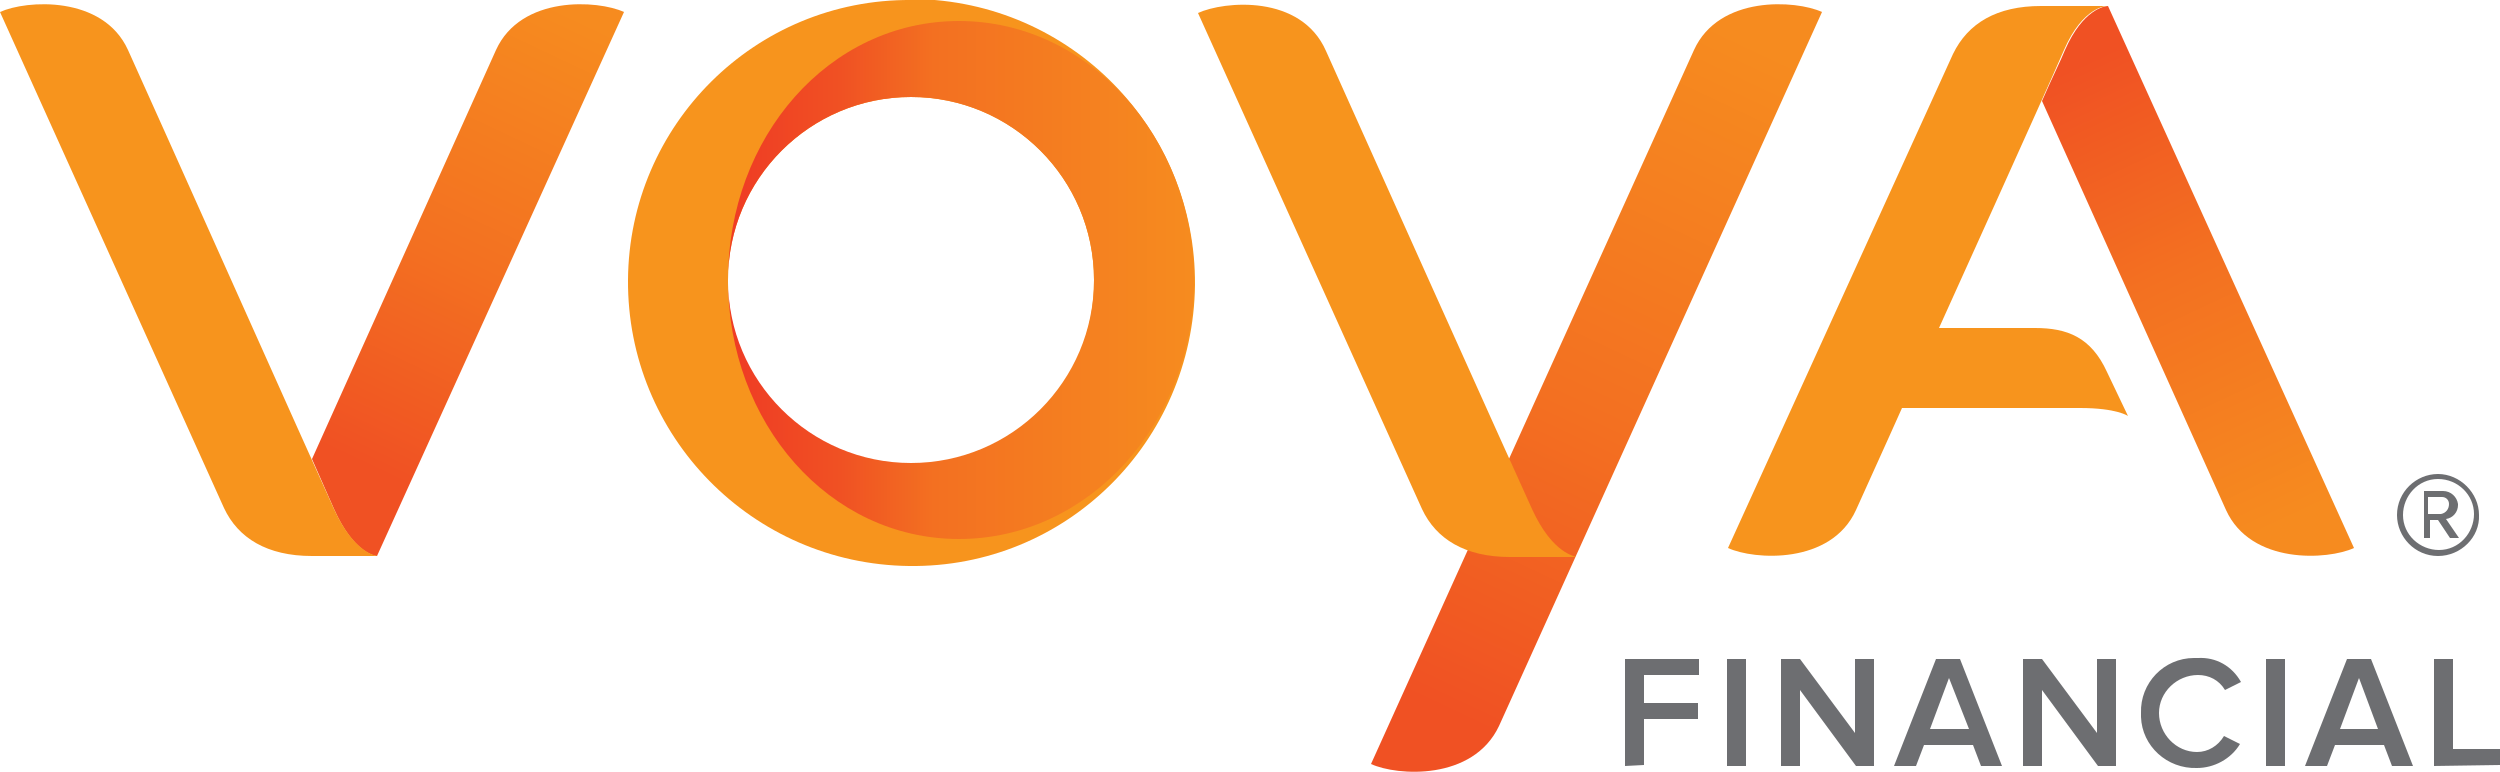
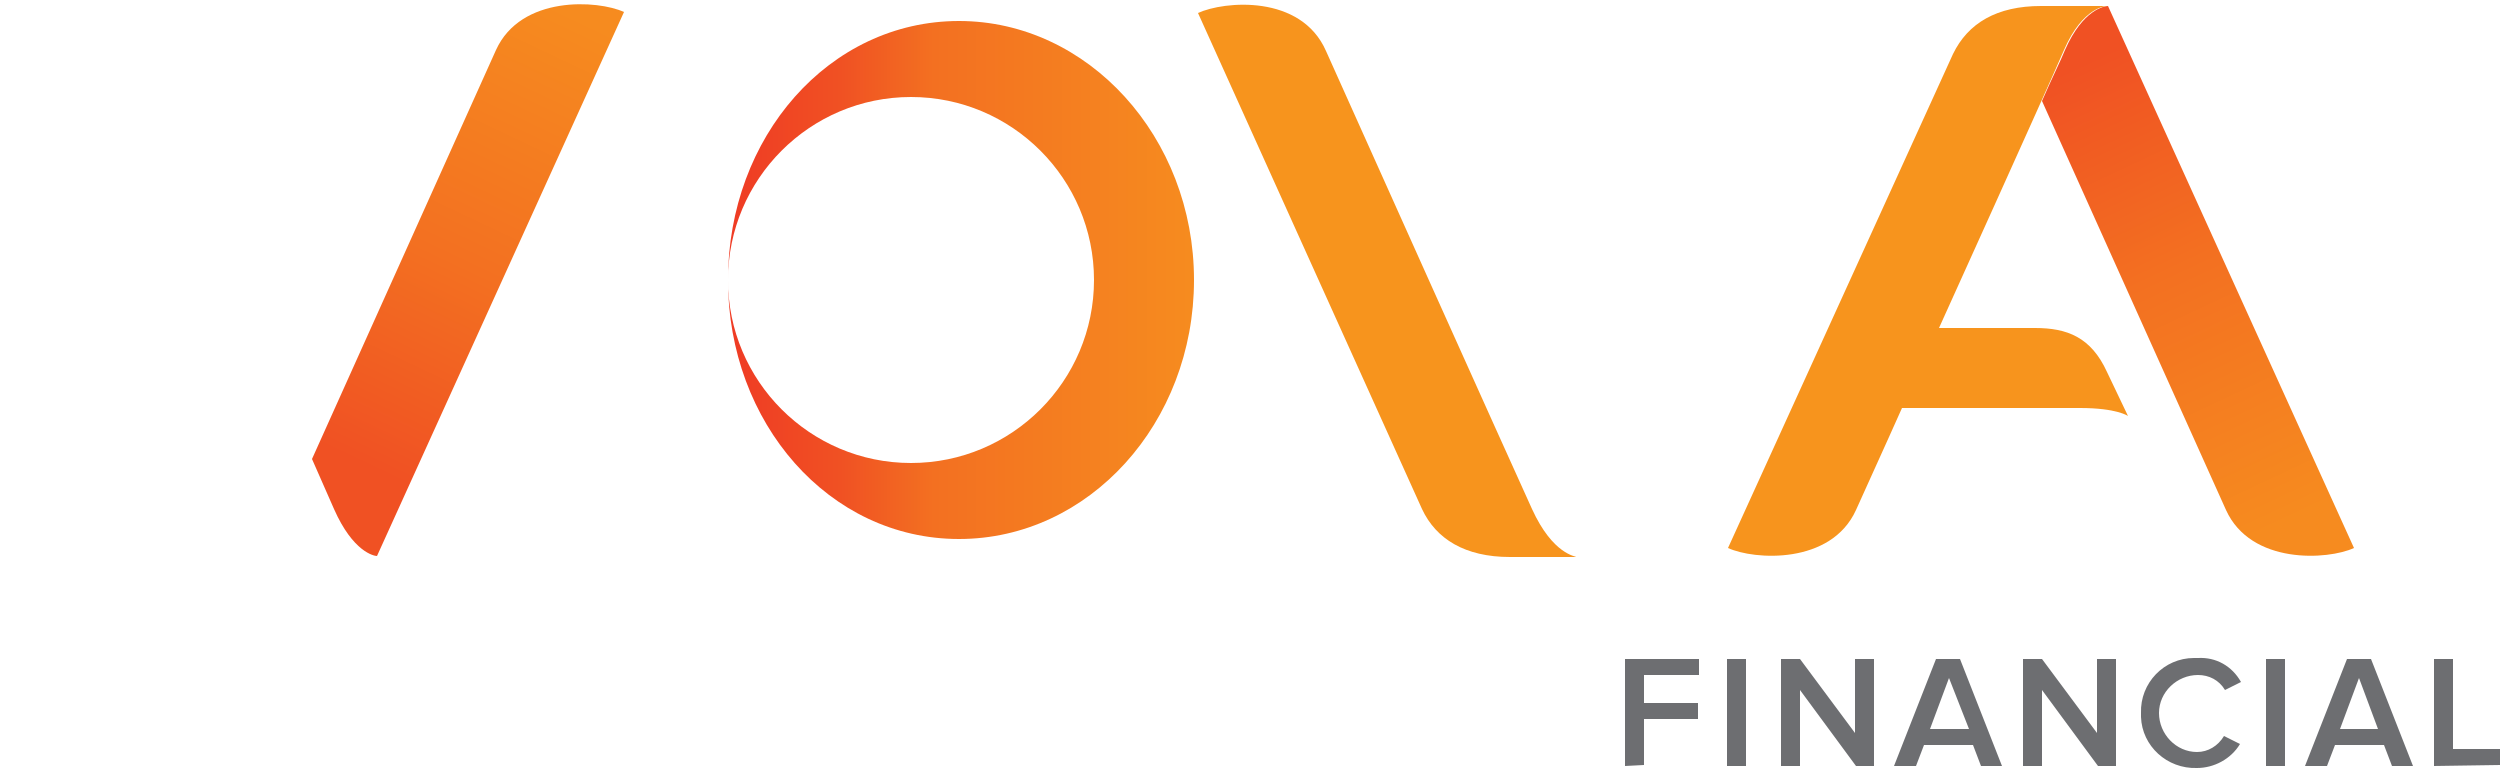
<svg xmlns="http://www.w3.org/2000/svg" version="1.1" id="Layer_1" x="0px" y="0px" viewBox="-130 358.4 250 77.2" style="enable-background:new -130 358.4 250 77.2;" xml:space="preserve">
  <style type="text/css">
	.st0{fill:url(#SVGID_1_);}
	.st1{fill:#F7941D;}
	.st2{fill:url(#SVGID_2_);}
	.st3{fill:#6D6E71;}
	.st4{fill:url(#SVGID_3_);}
	.st5{fill:url(#SVGID_4_);}
</style>
  <linearGradient id="SVGID_1_" gradientUnits="userSpaceOnUse" x1="1070.465" y1="556.312" x2="1070.759" y2="557.407" gradientTransform="matrix(26.52 0 0 -46.85 -28475.871 26471.19)">
    <stop offset="0" style="stop-color:#F05123" />
    <stop offset="0.45" style="stop-color:#F37021" />
    <stop offset="1" style="stop-color:#F68B1F" />
  </linearGradient>
  <path class="st0" d="M-67.6,359.6c-2.6-1.2-10.3-1.7-12.8,3.8l-18.4,40.9l2.2,5c1.9,4.3,4,4.7,4.3,4.7l0,0L-67.6,359.6z" />
-   <path class="st1" d="M-96.6,409.3c-2.1-4.6-18.1-40.4-20.6-45.9c-2.5-5.5-10.2-5-12.8-3.8l22.4,49.6c1.4,3,4.3,4.8,8.8,4.8h6.6  C-92.2,414-94.5,413.9-96.6,409.3z" />
  <linearGradient id="SVGID_2_" gradientUnits="userSpaceOnUse" x1="1071.591" y1="557.299" x2="1071.885" y2="556.192" gradientTransform="matrix(26.52 0 0 -46.77 -28333.211 26426.18)">
    <stop offset="0" style="stop-color:#F05123" />
    <stop offset="0.45" style="stop-color:#F37021" />
    <stop offset="1" style="stop-color:#F68B1F" />
  </linearGradient>
  <path class="st2" d="M80.8,359L80.8,359c-0.3,0-2.5,0.3-4.3,4.4c-0.4,1-1.3,2.8-2.3,5.1c6.1,13.6,12.3,27.3,18.4,40.9  c2.5,5.5,10.2,5,12.8,3.8L80.8,359z" />
  <path class="st3" d="M32.5,435v-10.7h7.4v1.6h-5.5v2.8h5.4v1.6h-5.4v4.6L32.5,435z M42.7,435v-10.7h1.9V435H42.7z M55.6,435  l-5.6-7.6v7.6h-1.9v-10.7H50l5.5,7.4v-7.4h1.9V435H55.6z M68.1,435l-0.8-2.1h-4.9l-0.8,2.1h-2.2l4.2-10.7H66l4.2,10.7H68.1z   M64.9,426.2l-1.9,5.1h3.9L64.9,426.2z M79.8,435l-5.6-7.6v7.6h-1.9v-10.7h1.9l5.5,7.4v-7.4h1.9V435H79.8z M84.1,429.7  c-0.1-3,2.3-5.5,5.3-5.5c0,0,0,0,0,0c0.1,0,0.2,0,0.4,0c1.8-0.1,3.4,0.8,4.3,2.4l-1.6,0.8c-0.6-1-1.6-1.5-2.7-1.5  c-2.1,0-3.9,1.7-3.9,3.8c0,2.1,1.7,3.9,3.8,3.9c0,0,0,0,0,0l0,0c1.1,0,2.1-0.6,2.7-1.6l1.6,0.8c-0.9,1.5-2.6,2.4-4.3,2.4  c-3,0.1-5.5-2.2-5.6-5.1C84.1,429.9,84.1,429.7,84.1,429.7L84.1,429.7z M96.6,435v-10.7h1.9V435H96.6z M109.2,435l-0.8-2.1h-4.9  l-0.8,2.1h-2.2l4.2-10.7h2.4l4.2,10.7H109.2z M105.9,426.2l-1.9,5.1h3.8L105.9,426.2L105.9,426.2z M113.4,435v-10.7h1.9v9h4.7v1.6  L113.4,435z" />
-   <path class="st1" d="M-38.9,358.4c-15.6-0.1-28.2,12.5-28.3,28c0,0,0,0,0,0l0,0c-0.1,15.6,12.4,28.4,28.1,28.6s28.4-12.4,28.6-28.1  c0.1-15.6-12.4-28.4-28.1-28.6C-38.7,358.4-38.8,358.4-38.9,358.4L-38.9,358.4z M-38.9,405c-10.1,0-18.3-8.2-18.3-18.3  c0-0.1,0-0.2,0-0.3c0-10.1,8.2-18.3,18.3-18.3s18.3,8.2,18.3,18.3l0,0v0c0.1,10.1-7.9,18.4-18,18.5C-38.7,405-38.8,405-38.9,405z" />
  <linearGradient id="SVGID_3_" gradientUnits="userSpaceOnUse" x1="1086.118" y1="556.361" x2="1087.295" y2="556.361" gradientTransform="matrix(39.59 0 0 -44.09 -43056.699 24916.34)">
    <stop offset="1.000000e-002" style="stop-color:#EF3B24" />
    <stop offset="0.25" style="stop-color:#F05123" />
    <stop offset="0.45" style="stop-color:#F37021" />
    <stop offset="1" style="stop-color:#F68B1F" />
  </linearGradient>
  <path class="st4" d="M-34.1,360.5c-13,0-23.1,11.6-23.1,25.9c0-10.1,8.2-18.3,18.3-18.3s18.3,8.2,18.3,18.3  c0,10.1-8.2,18.3-18.3,18.3c-10.1,0-18.3-8.2-18.3-18.3v0c0,14.3,10.1,25.9,23.1,25.9s23.5-11.6,23.5-25.9S-21.2,360.5-34.1,360.5z" />
  <path class="st1" d="M82.8,400l-2.1-4.4c-1.6-3.5-4-4.4-7.2-4.4h-9.6c0,0,10.6-23.4,12.5-27.8c1.9-4.4,4.3-4.4,4.3-4.4h-6.6  c-4.4,0-7.3,1.7-8.8,4.8l-22.5,49.4c2.6,1.2,10.3,1.7,12.8-3.8s4.6-10.2,4.6-10.2h17.8C81.7,399.2,82.8,400,82.8,400L82.8,400z" />
  <linearGradient id="SVGID_4_" gradientUnits="userSpaceOnUse" x1="1085.734" y1="558.224" x2="1086.052" y2="559.378" gradientTransform="matrix(38.3 0 0 -65.22 -41559.906 36841.371)">
    <stop offset="0" style="stop-color:#F05123" />
    <stop offset="0.45" style="stop-color:#F37021" />
    <stop offset="1" style="stop-color:#F68B1F" />
  </linearGradient>
-   <path class="st5" d="M52.2,359.6c-2.6-1.2-10.3-1.7-12.8,3.8c-2.5,5.5-32.3,71.4-32.3,71.4c2.6,1.2,10.2,1.7,12.8-3.8L52.2,359.6z" />
  <path class="st1" d="M23.2,409.3c-2.1-4.6-18.1-40.2-20.6-45.8c-2.5-5.7-10.2-5-12.8-3.8l22.4,49.6c1.4,3,4.3,4.8,8.8,4.8h6.6  C27.6,414,25.3,413.9,23.2,409.3z" />
-   <path class="st3" d="M113.8,414c-2.3,0-4.1-1.9-4.1-4.1c0-2.3,1.9-4.1,4.1-4.1s4.1,1.9,4.1,4.1C118,412.1,116.1,414,113.8,414  L113.8,414z M113.8,406.3c-2,0-3.5,1.7-3.5,3.6c0,2,1.7,3.5,3.6,3.5c2,0,3.5-1.7,3.5-3.6C117.4,407.9,115.8,406.3,113.8,406.3  C113.9,406.3,113.9,406.3,113.8,406.3L113.8,406.3z M115,412.2l-1.2-1.8H113v1.8h-0.6v-4.7h1.9c0.8,0,1.4,0.6,1.5,1.3c0,0,0,0,0,0  c0,0,0,0.1,0,0.1c0,0.7-0.5,1.3-1.2,1.4l1.3,1.9L115,412.2z M114.2,408.1h-1.4v1.7h1.3c0.5-0.1,0.8-0.5,0.8-1  C114.9,408.4,114.6,408.1,114.2,408.1L114.2,408.1z" />
</svg>